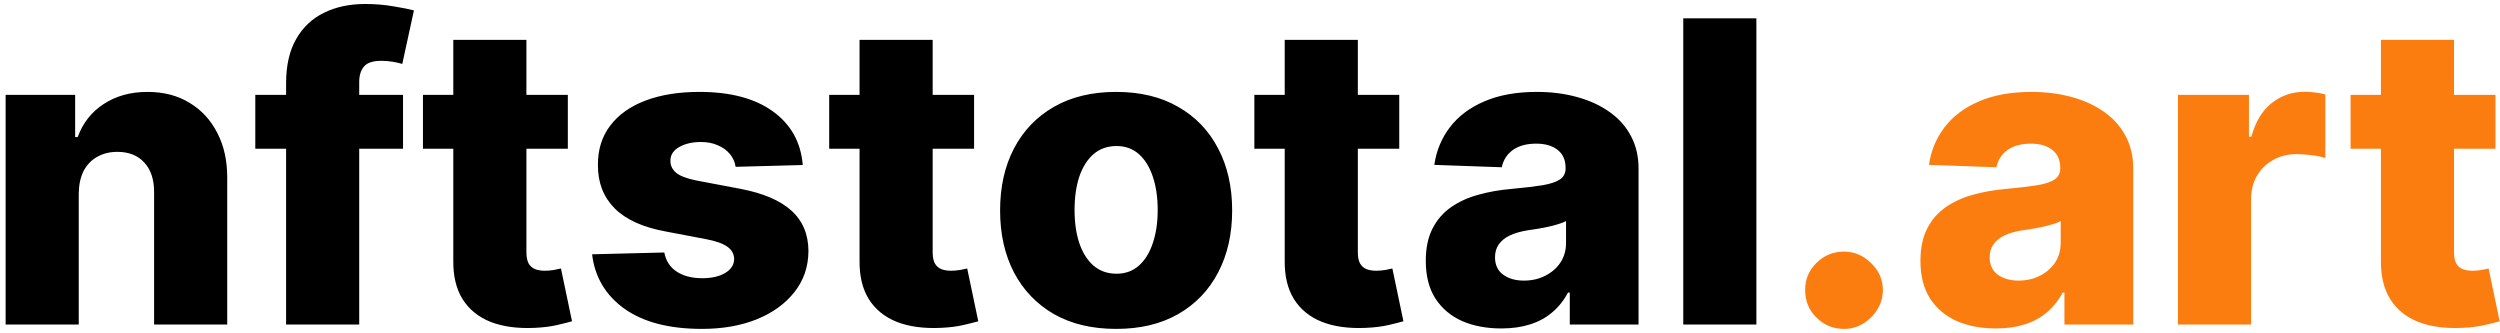
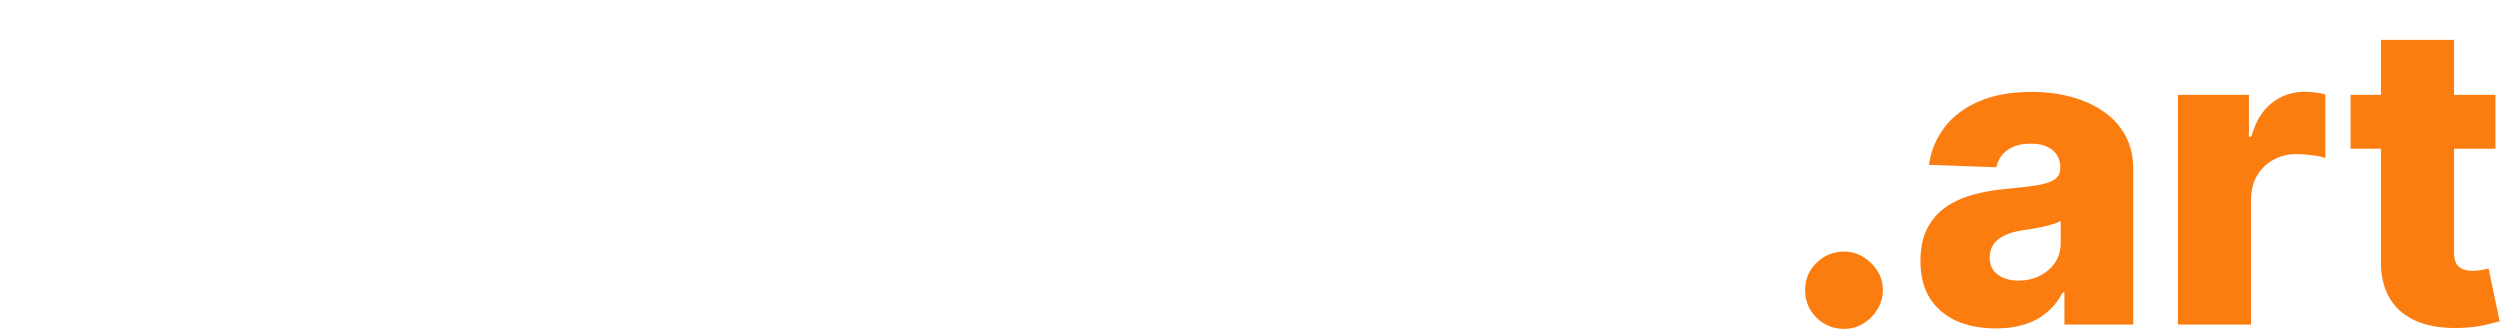
<svg xmlns="http://www.w3.org/2000/svg" width="285" height="38" viewBox="0 0 285 38" fill="none">
-   <path d="M8.977 22.068V37H0.642V10.818H8.568V15.625H8.858C9.438 14.023 10.426 12.767 11.824 11.858C13.222 10.938 14.886 10.477 16.818 10.477C18.659 10.477 20.256 10.892 21.608 11.722C22.972 12.54 24.028 13.688 24.778 15.165C25.54 16.631 25.915 18.347 25.903 20.312V37H17.568V21.949C17.579 20.494 17.21 19.358 16.46 18.54C15.722 17.722 14.693 17.312 13.375 17.312C12.5 17.312 11.727 17.506 11.057 17.892C10.398 18.267 9.886 18.807 9.523 19.511C9.17 20.216 8.989 21.068 8.977 22.068ZM45.945 10.818V16.954H29.104V10.818H45.945ZM32.615 37V9.489C32.615 7.466 32.996 5.79 33.757 4.46C34.519 3.119 35.575 2.119 36.928 1.46C38.28 0.79 39.842 0.455 41.615 0.455C42.774 0.455 43.865 0.545 44.888 0.727C45.922 0.898 46.689 1.051 47.189 1.188L45.859 7.29C45.553 7.188 45.178 7.102 44.734 7.034C44.303 6.966 43.894 6.932 43.507 6.932C42.53 6.932 41.859 7.148 41.496 7.58C41.132 8.011 40.95 8.602 40.95 9.352V37H32.615ZM64.733 10.818V16.954H48.216V10.818H64.733ZM51.676 4.545H60.011V28.767C60.011 29.278 60.091 29.693 60.25 30.011C60.42 30.318 60.665 30.54 60.983 30.676C61.301 30.801 61.682 30.864 62.125 30.864C62.443 30.864 62.778 30.835 63.131 30.778C63.494 30.71 63.767 30.653 63.949 30.608L65.21 36.625C64.812 36.739 64.25 36.881 63.523 37.051C62.807 37.222 61.949 37.33 60.949 37.375C58.994 37.466 57.318 37.239 55.92 36.693C54.534 36.136 53.472 35.273 52.733 34.102C52.006 32.932 51.653 31.46 51.676 29.688V4.545ZM91.516 18.812L83.862 19.017C83.783 18.472 83.567 17.989 83.215 17.568C82.862 17.136 82.402 16.801 81.834 16.562C81.277 16.312 80.629 16.188 79.891 16.188C78.925 16.188 78.101 16.381 77.419 16.767C76.749 17.153 76.419 17.676 76.43 18.335C76.419 18.847 76.624 19.29 77.044 19.665C77.476 20.04 78.243 20.341 79.345 20.568L84.391 21.523C87.004 22.023 88.947 22.852 90.22 24.011C91.504 25.171 92.152 26.704 92.163 28.614C92.152 30.409 91.618 31.972 90.561 33.301C89.516 34.631 88.084 35.665 86.266 36.403C84.447 37.131 82.368 37.494 80.027 37.494C76.288 37.494 73.34 36.727 71.18 35.193C69.033 33.648 67.805 31.579 67.499 28.989L75.731 28.784C75.913 29.739 76.385 30.466 77.146 30.966C77.908 31.466 78.879 31.716 80.061 31.716C81.129 31.716 81.999 31.517 82.669 31.119C83.34 30.722 83.68 30.193 83.692 29.534C83.68 28.943 83.419 28.472 82.908 28.119C82.396 27.756 81.595 27.472 80.504 27.267L75.936 26.398C73.311 25.921 71.356 25.04 70.072 23.756C68.788 22.46 68.152 20.812 68.163 18.812C68.152 17.062 68.618 15.568 69.561 14.329C70.504 13.079 71.845 12.125 73.584 11.466C75.322 10.807 77.374 10.477 79.737 10.477C83.283 10.477 86.078 11.222 88.124 12.71C90.169 14.188 91.3 16.222 91.516 18.812ZM111.045 10.818V16.954H94.528V10.818H111.045ZM97.989 4.545H106.324V28.767C106.324 29.278 106.403 29.693 106.562 30.011C106.733 30.318 106.977 30.54 107.295 30.676C107.614 30.801 107.994 30.864 108.438 30.864C108.756 30.864 109.091 30.835 109.443 30.778C109.807 30.71 110.08 30.653 110.261 30.608L111.523 36.625C111.125 36.739 110.563 36.881 109.835 37.051C109.119 37.222 108.261 37.33 107.261 37.375C105.307 37.466 103.631 37.239 102.233 36.693C100.847 36.136 99.784 35.273 99.046 34.102C98.318 32.932 97.966 31.46 97.989 29.688V4.545ZM127.239 37.494C124.489 37.494 122.125 36.932 120.148 35.807C118.182 34.67 116.665 33.091 115.597 31.068C114.54 29.034 114.011 26.676 114.011 23.994C114.011 21.301 114.54 18.943 115.597 16.921C116.665 14.886 118.182 13.307 120.148 12.182C122.125 11.046 124.489 10.477 127.239 10.477C129.989 10.477 132.347 11.046 134.312 12.182C136.29 13.307 137.807 14.886 138.864 16.921C139.932 18.943 140.466 21.301 140.466 23.994C140.466 26.676 139.932 29.034 138.864 31.068C137.807 33.091 136.29 34.67 134.312 35.807C132.347 36.932 129.989 37.494 127.239 37.494ZM127.29 31.204C128.29 31.204 129.136 30.898 129.83 30.284C130.523 29.671 131.051 28.818 131.415 27.727C131.79 26.636 131.977 25.375 131.977 23.943C131.977 22.489 131.79 21.216 131.415 20.125C131.051 19.034 130.523 18.182 129.83 17.568C129.136 16.954 128.29 16.648 127.29 16.648C126.256 16.648 125.381 16.954 124.665 17.568C123.96 18.182 123.42 19.034 123.045 20.125C122.682 21.216 122.5 22.489 122.5 23.943C122.5 25.375 122.682 26.636 123.045 27.727C123.42 28.818 123.96 29.671 124.665 30.284C125.381 30.898 126.256 31.204 127.29 31.204ZM159.514 10.818V16.954H142.997V10.818H159.514ZM146.457 4.545H154.793V28.767C154.793 29.278 154.872 29.693 155.031 30.011C155.202 30.318 155.446 30.54 155.764 30.676C156.082 30.801 156.463 30.864 156.906 30.864C157.224 30.864 157.56 30.835 157.912 30.778C158.276 30.71 158.548 30.653 158.73 30.608L159.991 36.625C159.594 36.739 159.031 36.881 158.304 37.051C157.588 37.222 156.73 37.33 155.73 37.375C153.776 37.466 152.099 37.239 150.702 36.693C149.315 36.136 148.253 35.273 147.514 34.102C146.787 32.932 146.435 31.46 146.457 29.688V4.545ZM171.148 37.443C169.477 37.443 167.994 37.165 166.699 36.608C165.415 36.04 164.398 35.188 163.648 34.051C162.909 32.903 162.54 31.466 162.54 29.739C162.54 28.284 162.795 27.057 163.307 26.057C163.818 25.057 164.523 24.244 165.42 23.619C166.318 22.994 167.352 22.523 168.523 22.204C169.693 21.875 170.943 21.653 172.273 21.54C173.761 21.403 174.96 21.261 175.869 21.114C176.778 20.954 177.438 20.733 177.847 20.449C178.267 20.153 178.477 19.739 178.477 19.204V19.119C178.477 18.244 178.176 17.568 177.574 17.091C176.972 16.614 176.159 16.375 175.136 16.375C174.034 16.375 173.148 16.614 172.477 17.091C171.807 17.568 171.381 18.227 171.199 19.068L163.511 18.796C163.739 17.204 164.324 15.784 165.267 14.534C166.222 13.273 167.528 12.284 169.188 11.568C170.858 10.841 172.864 10.477 175.205 10.477C176.875 10.477 178.415 10.676 179.824 11.074C181.233 11.46 182.46 12.028 183.506 12.778C184.551 13.517 185.358 14.426 185.926 15.506C186.506 16.585 186.795 17.818 186.795 19.204V37H178.955V33.352H178.75C178.284 34.239 177.688 34.989 176.96 35.602C176.244 36.216 175.398 36.676 174.42 36.983C173.455 37.29 172.364 37.443 171.148 37.443ZM173.722 31.989C174.619 31.989 175.426 31.807 176.142 31.443C176.869 31.079 177.449 30.579 177.881 29.943C178.313 29.296 178.528 28.546 178.528 27.693V25.204C178.29 25.329 178 25.443 177.659 25.546C177.33 25.648 176.966 25.744 176.568 25.835C176.17 25.926 175.761 26.006 175.341 26.074C174.92 26.142 174.517 26.204 174.131 26.261C173.347 26.386 172.676 26.579 172.119 26.841C171.574 27.102 171.153 27.443 170.858 27.864C170.574 28.273 170.432 28.761 170.432 29.329C170.432 30.193 170.739 30.852 171.352 31.307C171.977 31.761 172.767 31.989 173.722 31.989ZM200.227 2.091V37H191.892V2.091H200.227Z" fill="black" />
  <path d="M210.22 37.494C208.993 37.494 207.942 37.062 207.067 36.199C206.203 35.335 205.777 34.29 205.788 33.062C205.777 31.858 206.203 30.829 207.067 29.977C207.942 29.114 208.993 28.682 210.22 28.682C211.379 28.682 212.402 29.114 213.288 29.977C214.186 30.829 214.641 31.858 214.652 33.062C214.641 33.881 214.425 34.625 214.004 35.295C213.595 35.966 213.055 36.5 212.385 36.898C211.726 37.295 211.004 37.494 210.22 37.494ZM227.538 37.443C225.868 37.443 224.385 37.165 223.089 36.608C221.805 36.04 220.788 35.188 220.038 34.051C219.3 32.903 218.93 31.466 218.93 29.739C218.93 28.284 219.186 27.057 219.697 26.057C220.209 25.057 220.913 24.244 221.811 23.619C222.709 22.994 223.743 22.523 224.913 22.204C226.084 21.875 227.334 21.653 228.663 21.54C230.152 21.403 231.351 21.261 232.26 21.114C233.169 20.954 233.828 20.733 234.237 20.449C234.658 20.153 234.868 19.739 234.868 19.204V19.119C234.868 18.244 234.567 17.568 233.964 17.091C233.362 16.614 232.55 16.375 231.527 16.375C230.425 16.375 229.538 16.614 228.868 17.091C228.197 17.568 227.771 18.227 227.589 19.068L219.902 18.796C220.129 17.204 220.714 15.784 221.658 14.534C222.612 13.273 223.919 12.284 225.578 11.568C227.249 10.841 229.254 10.477 231.595 10.477C233.266 10.477 234.805 10.676 236.214 11.074C237.624 11.46 238.851 12.028 239.896 12.778C240.942 13.517 241.749 14.426 242.317 15.506C242.896 16.585 243.186 17.818 243.186 19.204V37H235.345V33.352H235.141C234.675 34.239 234.078 34.989 233.351 35.602C232.635 36.216 231.788 36.676 230.811 36.983C229.845 37.29 228.754 37.443 227.538 37.443ZM230.112 31.989C231.01 31.989 231.817 31.807 232.533 31.443C233.26 31.079 233.839 30.579 234.271 29.943C234.703 29.296 234.919 28.546 234.919 27.693V25.204C234.68 25.329 234.391 25.443 234.05 25.546C233.72 25.648 233.357 25.744 232.959 25.835C232.561 25.926 232.152 26.006 231.732 26.074C231.311 26.142 230.908 26.204 230.521 26.261C229.737 26.386 229.067 26.579 228.51 26.841C227.964 27.102 227.544 27.443 227.249 27.864C226.964 28.273 226.822 28.761 226.822 29.329C226.822 30.193 227.129 30.852 227.743 31.307C228.368 31.761 229.158 31.989 230.112 31.989ZM248.283 37V10.818H256.379V15.591H256.652C257.129 13.864 257.908 12.579 258.987 11.739C260.067 10.886 261.322 10.46 262.754 10.46C263.141 10.46 263.538 10.489 263.947 10.546C264.357 10.591 264.737 10.665 265.089 10.767V18.011C264.692 17.875 264.169 17.767 263.521 17.688C262.885 17.608 262.317 17.568 261.817 17.568C260.828 17.568 259.936 17.79 259.141 18.233C258.357 18.665 257.737 19.273 257.283 20.057C256.839 20.829 256.618 21.739 256.618 22.784V37H248.283ZM284.483 10.818V16.954H267.966V10.818H284.483ZM271.426 4.545H279.761V28.767C279.761 29.278 279.841 29.693 280 30.011C280.17 30.318 280.415 30.54 280.733 30.676C281.051 30.801 281.432 30.864 281.875 30.864C282.193 30.864 282.528 30.835 282.881 30.778C283.244 30.71 283.517 30.653 283.699 30.608L284.96 36.625C284.563 36.739 284 36.881 283.273 37.051C282.557 37.222 281.699 37.33 280.699 37.375C278.744 37.466 277.068 37.239 275.67 36.693C274.284 36.136 273.222 35.273 272.483 34.102C271.756 32.932 271.403 31.46 271.426 29.688V4.545Z" fill="#FC7D0F" />
</svg>